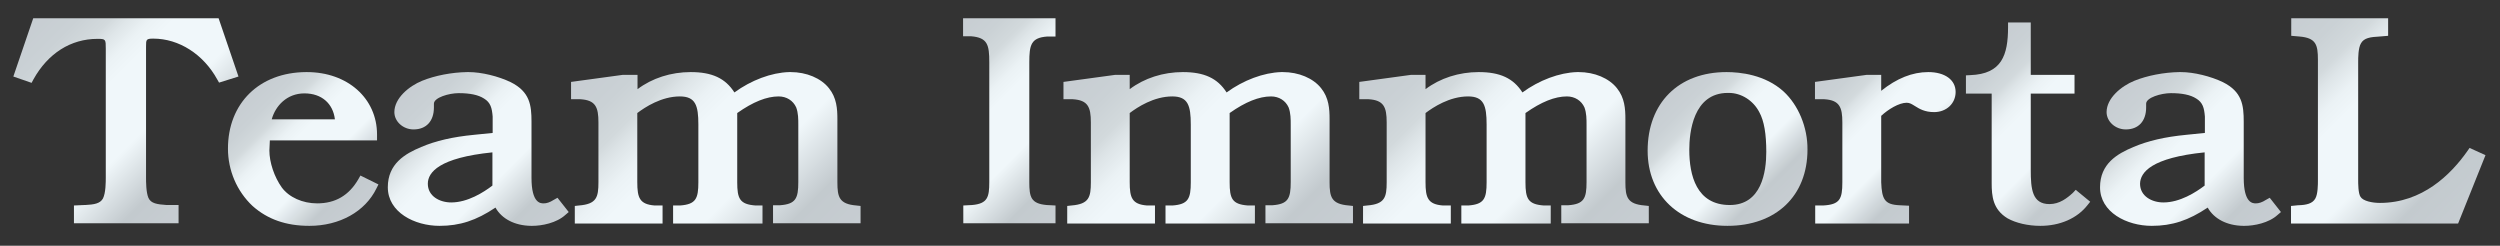
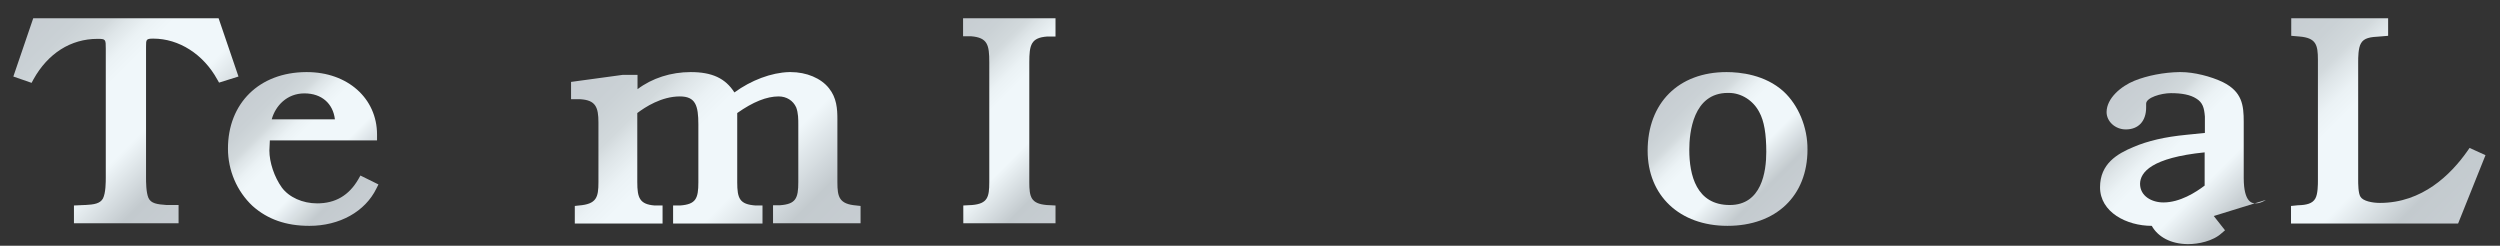
<svg xmlns="http://www.w3.org/2000/svg" version="1.1" id="レイヤー_1" x="0px" y="0px" viewBox="0 0 1068.2 105" style="enable-background:new 0 0 1068.2 105;" xml:space="preserve">
  <rect x="0" y="0" width="1068.2" height="105" fill="#333333" stroke="none" />
  <style type="text/css">
	.st0{fill:url(#SVGID_1_);}
	.st1{fill:url(#SVGID_00000178916249857154487680000016191762383906557319_);}
	.st2{fill:url(#SVGID_00000108297884571735734480000014527875614594726551_);}
	.st3{fill:url(#SVGID_00000021102834927647227600000013447624099176709049_);}
	.st4{fill:url(#SVGID_00000057851036361068944310000015519932121348219533_);}
	.st5{fill:url(#SVGID_00000146498640037614763960000014475690768273025183_);}
	.st6{fill:url(#SVGID_00000042736519900532139420000000282154950064313526_);}
	.st7{fill:url(#SVGID_00000064329606153034025600000017472263329005160887_);}
	.st8{fill:url(#SVGID_00000045598933527190931480000007197442399397069442_);}
	.st9{fill:url(#SVGID_00000131334165670925080130000009378992905056798623_);}
	.st10{fill:url(#SVGID_00000049900735970971752470000011204480501430687410_);}
	.st11{fill:url(#SVGID_00000016037934859393531910000002608658385482668197_);}
</style>
  <g>
    <linearGradient id="SVGID_1_" gradientUnits="userSpaceOnUse" x1="16.42" y1="5.58" x2="91.345" y2="80.505">
      <stop offset="0" style="stop-color:#C7CDD2" />
      <stop offset="0.127" style="stop-color:#CAD1D5" />
      <stop offset="0.221" style="stop-color:#D2D9DC" />
      <stop offset="0.264" style="stop-color:#DDE4E7" />
      <stop offset="0.339" style="stop-color:#EBF2F5" />
      <stop offset="0.405" style="stop-color:#F0F7FA" />
      <stop offset="0.635" style="stop-color:#F0F7FA" />
      <stop offset="0.837" style="stop-color:#C3CACE" />
      <stop offset="1" style="stop-color:#C7CDD2" />
    </linearGradient>
    <path class="st0" d="M93.4,7.8H14.2L5.7,32.7l7.8,2.7l0.8-1.5c6.2-11.1,15.9-17.3,27.4-17.3c3.5,0,3.5,0.2,3.5,4.3v54.9   c0,2,0,6.6-1.2,9c-1.2,2.2-3.8,2.6-7.6,2.8l-0.4,0l-4.4,0.2v7.6h44.7v-7.8h-4.7l-0.4,0c-4-0.3-6.7-0.6-7.8-3.1c-1-2.4-1-6.9-1-8.6   V20c0-3.1,0-3.5,3.1-3.5c11,0,21.4,6.7,27.3,17.4l0.8,1.4l8.3-2.6L93.4,7.8z" />
    <linearGradient id="SVGID_00000060013896281226491240000003199341420224267906_" gradientUnits="userSpaceOnUse" x1="106.883" y1="39.708" x2="155.331" y2="88.156">
      <stop offset="0" style="stop-color:#C7CDD2" />
      <stop offset="0.127" style="stop-color:#CAD1D5" />
      <stop offset="0.221" style="stop-color:#D2D9DC" />
      <stop offset="0.264" style="stop-color:#DDE4E7" />
      <stop offset="0.339" style="stop-color:#EBF2F5" />
      <stop offset="0.405" style="stop-color:#F0F7FA" />
      <stop offset="0.635" style="stop-color:#F0F7FA" />
      <stop offset="0.837" style="stop-color:#C3CACE" />
      <stop offset="1" style="stop-color:#C7CDD2" />
    </linearGradient>
    <path style="fill:url(#SVGID_00000060013896281226491240000003199341420224267906_);" d="M153.1,76.6c-4,6.9-9.8,10.3-17.6,10.3   c-6.2,0-12-2.6-15.1-6.8c-3.2-4.5-5.3-10.7-5.3-15.8l0.2-4.3h45.8v-2.5c0-15.5-12.6-26.7-30-26.7h-0.3c-20,0.1-33.4,13.3-33.4,32.7   c0,9.3,3.8,18.2,10.5,24.5c6.4,5.7,14.3,8.5,24.3,8.5c12.9,0,23.8-6.1,28.6-15.9l0.9-1.8L154,75L153.1,76.6z M116.1,51   c1.6-5.8,6.5-11.1,14-11.1c7.3,0,12.2,4.3,13,11.1H116.1z" />
    <linearGradient id="SVGID_00000147918721844451590060000002941259757149736113_" gradientUnits="userSpaceOnUse" x1="172.131" y1="39.964" x2="232.774" y2="100.606">
      <stop offset="0" style="stop-color:#C7CDD2" />
      <stop offset="0.127" style="stop-color:#CAD1D5" />
      <stop offset="0.221" style="stop-color:#D2D9DC" />
      <stop offset="0.264" style="stop-color:#DDE4E7" />
      <stop offset="0.339" style="stop-color:#EBF2F5" />
      <stop offset="0.405" style="stop-color:#F0F7FA" />
      <stop offset="0.635" style="stop-color:#F0F7FA" />
      <stop offset="0.837" style="stop-color:#C3CACE" />
      <stop offset="1" style="stop-color:#C7CDD2" />
    </linearGradient>
-     <path style="fill:url(#SVGID_00000147918721844451590060000002941259757149736113_);" d="M236.6,85.4c-1.7,1.1-3.1,1.5-4.3,1.5   c-1.3,0-5.2,0-5.2-10.9V52c0-7.1-0.7-12.8-8.9-16.9c-5.2-2.5-12.4-4.3-18-4.3l-0.6,0c-6.6,0.1-13.8,1.5-19.2,3.7   c-5.7,2.3-11.9,7.5-11.9,13.4c0,4,3.7,7.4,8.2,7.4c5.4,0,8.7-3.5,8.7-9.4v-1.6c0-2.6,6.4-4.5,10.6-4.5c4.7,0,8.3,0.7,10.8,2.3   c2.8,1.7,3.4,4,3.7,7.7v7l-7.9,0.8c-9.3,0.9-16.5,2.6-22.6,5.2c-7,2.9-14.3,7.2-14.3,17.2c0,10.7,11.4,16.5,22.1,16.5   c8.7,0,15.7-2.3,23.9-7.8c2.7,4.8,8.2,7.7,15.2,7.8h0.5c4.1,0,10.4-1.2,14.2-4.7l1.4-1.2l-4.8-6.1L236.6,85.4z M210.4,65.1v14.2   c-3.8,2.9-10.6,7.2-17.6,7.2c-5,0-10-2.7-10-8C182.8,73.6,187.7,67.4,210.4,65.1z" />
    <linearGradient id="SVGID_00000025443380463825367350000015937047137263146637_" gradientUnits="userSpaceOnUse" x1="256.19" y1="22.825" x2="348.316" y2="114.95">
      <stop offset="0" style="stop-color:#C7CDD2" />
      <stop offset="0.127" style="stop-color:#CAD1D5" />
      <stop offset="0.221" style="stop-color:#D2D9DC" />
      <stop offset="0.264" style="stop-color:#DDE4E7" />
      <stop offset="0.339" style="stop-color:#EBF2F5" />
      <stop offset="0.405" style="stop-color:#F0F7FA" />
      <stop offset="0.635" style="stop-color:#F0F7FA" />
      <stop offset="0.837" style="stop-color:#C3CACE" />
      <stop offset="1" style="stop-color:#C7CDD2" />
    </linearGradient>
    <path style="fill:url(#SVGID_00000025443380463825367350000015937047137263146637_);" d="M357.8,77.9v-27c0-4.4-0.3-9.1-3.6-13.2   c-3.4-4.3-9.6-6.9-16.4-6.9l-0.6,0c-7.6,0.2-16.3,3.5-23.4,8.7c-3.9-6.1-9.6-8.7-18.7-8.7c-8.4,0-16.5,2.6-22.7,7.3V32H266l-22,3   v7.4h4c6.5,0.4,7.7,3.4,7.7,9.9v25.6c0,6.4-0.8,9.3-8.3,9.9l-1.8,0.2v7.5h37.5v-7.7h-3.4c-6.4-0.5-7.4-3.3-7.4-9.9V48.3   c3.3-2.5,10.3-7.1,18.2-7.1c6.7,0,7.9,3.9,7.9,12v24.7c0,7-1.1,9.4-7.8,9.9h-3v7.7h38.2v-7.7h-3c-6.7-0.5-7.8-2.9-7.8-9.9V48.3   c6.8-4.8,12.6-7.1,17.7-7.1c3.4,0,6.2,1.8,7.5,4.7c0.9,2.4,0.9,5,0.9,7.6v24.3c0,7-1.1,9.4-7.8,9.9h-3v7.7h37.4V88l-1.8-0.2   C358.6,87.2,357.8,84.2,357.8,77.9z" />
    <linearGradient id="SVGID_00000003815856818355629620000016664174519705171338_" gradientUnits="userSpaceOnUse" x1="399.447" y1="19.875" x2="463.024" y2="83.452">
      <stop offset="0" style="stop-color:#C7CDD2" />
      <stop offset="0.127" style="stop-color:#CAD1D5" />
      <stop offset="0.221" style="stop-color:#D2D9DC" />
      <stop offset="0.264" style="stop-color:#DDE4E7" />
      <stop offset="0.339" style="stop-color:#EBF2F5" />
      <stop offset="0.405" style="stop-color:#F0F7FA" />
      <stop offset="0.635" style="stop-color:#F0F7FA" />
      <stop offset="0.837" style="stop-color:#C3CACE" />
      <stop offset="1" style="stop-color:#C7CDD2" />
    </linearGradient>
    <path style="fill:url(#SVGID_00000003815856818355629620000016664174519705171338_);" d="M411.5,15.5h3.5c7,0.6,7.7,3.7,7.7,11.1   v51.2c0,6.4-0.7,9.2-7.3,9.8l-3.8,0.2v7.6H451v-7.6l-3.8-0.2c-6.7-0.6-7.4-3.4-7.4-9.8V26.7c0-7.5,0.7-10.6,7.7-11.1h3.5V7.8h-39.5   V15.5z" />
    <linearGradient id="SVGID_00000155859190707393199620000004196574439735701411_" gradientUnits="userSpaceOnUse" x1="466.506" y1="22.825" x2="558.632" y2="114.95">
      <stop offset="0" style="stop-color:#C7CDD2" />
      <stop offset="0.127" style="stop-color:#CAD1D5" />
      <stop offset="0.221" style="stop-color:#D2D9DC" />
      <stop offset="0.264" style="stop-color:#DDE4E7" />
      <stop offset="0.339" style="stop-color:#EBF2F5" />
      <stop offset="0.405" style="stop-color:#F0F7FA" />
      <stop offset="0.635" style="stop-color:#F0F7FA" />
      <stop offset="0.837" style="stop-color:#C3CACE" />
      <stop offset="1" style="stop-color:#C7CDD2" />
    </linearGradient>
-     <path style="fill:url(#SVGID_00000155859190707393199620000004196574439735701411_);" d="M568.1,77.9v-27c0-4.4-0.3-9.1-3.6-13.2   c-3.4-4.3-9.6-6.9-16.4-6.9l-0.6,0c-7.6,0.2-16.3,3.5-23.4,8.7c-3.9-6.1-9.6-8.7-18.7-8.7c-8.4,0-16.5,2.6-22.7,7.3V32h-6.3l-22,3   v7.4h4c6.5,0.4,7.7,3.4,7.7,9.9v25.6c0,6.4-0.8,9.3-8.3,9.9l-1.8,0.2v7.5h37.5v-7.7h-3.4c-6.4-0.5-7.4-3.3-7.4-9.9V48.3   c3.3-2.5,10.3-7.1,18.2-7.1c6.7,0,7.9,3.9,7.9,12v24.7c0,7-1.1,9.4-7.8,9.9h-3v7.7h38.2v-7.7h-3c-6.7-0.5-7.8-2.9-7.8-9.9V48.3   c6.8-4.8,12.6-7.1,17.7-7.1c3.4,0,6.2,1.8,7.5,4.7c0.9,2.4,0.9,5,0.9,7.6v24.3c0,7-1.1,9.4-7.8,9.9h-3v7.7h37.4V88l-1.8-0.2   C568.9,87.2,568.1,84.2,568.1,77.9z" />
    <linearGradient id="SVGID_00000159458395995675665740000013853785133093233034_" gradientUnits="userSpaceOnUse" x1="592.902" y1="22.825" x2="685.028" y2="114.95">
      <stop offset="0" style="stop-color:#C7CDD2" />
      <stop offset="0.127" style="stop-color:#CAD1D5" />
      <stop offset="0.221" style="stop-color:#D2D9DC" />
      <stop offset="0.264" style="stop-color:#DDE4E7" />
      <stop offset="0.339" style="stop-color:#EBF2F5" />
      <stop offset="0.405" style="stop-color:#F0F7FA" />
      <stop offset="0.635" style="stop-color:#F0F7FA" />
      <stop offset="0.837" style="stop-color:#C3CACE" />
      <stop offset="1" style="stop-color:#C7CDD2" />
    </linearGradient>
-     <path style="fill:url(#SVGID_00000159458395995675665740000013853785133093233034_);" d="M694.5,77.9v-27c0-4.4-0.3-9.1-3.6-13.2   c-3.4-4.3-9.6-6.9-16.4-6.9l-0.6,0c-7.6,0.2-16.3,3.5-23.4,8.7c-3.9-6.1-9.6-8.7-18.7-8.7c-8.4,0-16.5,2.6-22.7,7.3V32h-6.3l-22,3   v7.4h4c6.5,0.4,7.7,3.4,7.7,9.9v25.6c0,6.4-0.8,9.3-8.3,9.9l-1.8,0.2v7.5h37.5v-7.7h-3.4c-6.4-0.5-7.4-3.3-7.4-9.9V48.3   c3.3-2.5,10.3-7.1,18.2-7.1c6.7,0,7.9,3.9,7.9,12v24.7c0,7-1.1,9.4-7.8,9.9h-3v7.7h38.2v-7.7h-3c-6.7-0.5-7.8-2.9-7.8-9.9V48.3   c6.8-4.8,12.6-7.1,17.7-7.1c3.4,0,6.2,1.8,7.5,4.7c0.9,2.4,0.9,5,0.9,7.6v24.3c0,7-1.1,9.4-7.8,9.9h-3v7.7h37.4V88l-1.8-0.2   C695.3,87.2,694.5,84.2,694.5,77.9z" />
    <linearGradient id="SVGID_00000019667295080827862630000004854441141150159017_" gradientUnits="userSpaceOnUse" x1="713.835" y1="39.37" x2="762.572" y2="88.106">
      <stop offset="0" style="stop-color:#C7CDD2" />
      <stop offset="0.127" style="stop-color:#CAD1D5" />
      <stop offset="0.221" style="stop-color:#D2D9DC" />
      <stop offset="0.264" style="stop-color:#DDE4E7" />
      <stop offset="0.339" style="stop-color:#EBF2F5" />
      <stop offset="0.405" style="stop-color:#F0F7FA" />
      <stop offset="0.635" style="stop-color:#F0F7FA" />
      <stop offset="0.837" style="stop-color:#C3CACE" />
      <stop offset="1" style="stop-color:#C7CDD2" />
    </linearGradient>
    <path style="fill:url(#SVGID_00000019667295080827862630000004854441141150159017_);" d="M762.1,39.1c-7.9-7.2-18.6-8.3-24.4-8.3   c-20.5,0-33.7,13.2-33.7,33.6c0,19.2,13.7,32.1,34.1,32.1c20.8,0,34.2-12.8,34.2-32.6C772.4,54.4,768.4,44.9,762.1,39.1z    M738.7,39.7c5.3,0,10.4,3.2,13,8.2c2.1,3.8,3,9.4,3,17c0,8.5-2,22.7-15.6,22.7c-14.3,0-17.3-12.8-17.3-23.6   c0-7.3,1.6-24.3,16.5-24.3H738.7z" />
    <linearGradient id="SVGID_00000079454117168680588750000010501343356121079452_" gradientUnits="userSpaceOnUse" x1="775.115" y1="35.344" x2="825.508" y2="85.737">
      <stop offset="0" style="stop-color:#C7CDD2" />
      <stop offset="0.127" style="stop-color:#CAD1D5" />
      <stop offset="0.221" style="stop-color:#D2D9DC" />
      <stop offset="0.264" style="stop-color:#DDE4E7" />
      <stop offset="0.339" style="stop-color:#EBF2F5" />
      <stop offset="0.405" style="stop-color:#F0F7FA" />
      <stop offset="0.635" style="stop-color:#F0F7FA" />
      <stop offset="0.837" style="stop-color:#C3CACE" />
      <stop offset="1" style="stop-color:#C7CDD2" />
    </linearGradient>
-     <path style="fill:url(#SVGID_00000079454117168680588750000010501343356121079452_);" d="M823.9,30.8c-6.8,0-13.5,2.7-20.1,8V32   h-6.3l-22,3v7.4h4c6.5,0.4,7.7,3.4,7.7,9.9v25.6c0,7.2-1.1,9.5-8.2,9.9h-3.4v7.7h40.1v-7.6l-4.1-0.2c-6.4-0.3-7.5-2.6-7.8-9.8V49.5   c3-2.8,7.6-5.6,10.9-5.6c1.3,0,2.2,0.6,3.5,1.4c1.9,1.2,4.2,2.6,8.2,2.6c5.3,0,9.2-3.7,9.2-8.6C835.6,34.1,831,30.8,823.9,30.8z" />
    <linearGradient id="SVGID_00000152960670149500686150000013929351992971513789_" gradientUnits="userSpaceOnUse" x1="839.378" y1="28.267" x2="895.536" y2="84.425">
      <stop offset="0" style="stop-color:#C7CDD2" />
      <stop offset="0.127" style="stop-color:#CAD1D5" />
      <stop offset="0.221" style="stop-color:#D2D9DC" />
      <stop offset="0.264" style="stop-color:#DDE4E7" />
      <stop offset="0.339" style="stop-color:#EBF2F5" />
      <stop offset="0.405" style="stop-color:#F0F7FA" />
      <stop offset="0.635" style="stop-color:#F0F7FA" />
      <stop offset="0.837" style="stop-color:#C3CACE" />
      <stop offset="1" style="stop-color:#C7CDD2" />
    </linearGradient>
-     <path style="fill:url(#SVGID_00000152960670149500686150000013929351992971513789_);" d="M885.8,82.3c-2.6,2.4-5.8,4.9-10.1,4.9   c-7.4,0-8-6.4-8-14.7V40h18.7V32h-18.7V9.6h-9.7v2c0,12-2.7,20-16.1,20.5l-1.9,0.1V40h11v38.2c0,5.6,0.5,11.3,6.8,15.1   c3.6,2,8.7,3.2,14,3.2c8.4,0,15.7-3.2,20.1-8.8l1.2-1.5l-6.2-5.1L885.8,82.3z" />
    <linearGradient id="SVGID_00000138545029748375665040000013867318979079448452_" gradientUnits="userSpaceOnUse" x1="903.764" y1="39.964" x2="964.407" y2="100.606">
      <stop offset="0" style="stop-color:#C7CDD2" />
      <stop offset="0.127" style="stop-color:#CAD1D5" />
      <stop offset="0.221" style="stop-color:#D2D9DC" />
      <stop offset="0.264" style="stop-color:#DDE4E7" />
      <stop offset="0.339" style="stop-color:#EBF2F5" />
      <stop offset="0.405" style="stop-color:#F0F7FA" />
      <stop offset="0.635" style="stop-color:#F0F7FA" />
      <stop offset="0.837" style="stop-color:#C3CACE" />
      <stop offset="1" style="stop-color:#C7CDD2" />
    </linearGradient>
-     <path style="fill:url(#SVGID_00000138545029748375665040000013867318979079448452_);" d="M968.2,85.4c-1.7,1.1-3.1,1.5-4.3,1.5   c-1.3,0-5.2,0-5.2-10.9V52c0-7.1-0.7-12.8-8.9-16.9c-5.2-2.5-12.4-4.3-18-4.3l-0.6,0c-6.6,0.1-13.8,1.5-19.2,3.7   c-5.7,2.3-11.9,7.5-11.9,13.4c0,4,3.7,7.4,8.2,7.4c5.4,0,8.7-3.5,8.7-9.4v-1.6c0-2.6,6.4-4.5,10.6-4.5c4.7,0,8.3,0.7,10.8,2.3   c2.8,1.7,3.4,4,3.7,7.7v7l-7.9,0.8c-9.3,0.9-16.5,2.6-22.6,5.2c-7,2.9-14.3,7.2-14.3,17.2c0,10.7,11.4,16.5,22.1,16.5   c8.7,0,15.7-2.3,23.9-7.8c2.7,4.8,8.2,7.7,15.2,7.8h0.5c4.1,0,10.4-1.2,14.2-4.7l1.4-1.2l-4.8-6.1L968.2,85.4z M942,65.1v14.2   c-3.8,2.9-10.6,7.2-17.6,7.2c-5,0-10-2.7-10-8C914.5,73.6,919.3,67.4,942,65.1z" />
+     <path style="fill:url(#SVGID_00000138545029748375665040000013867318979079448452_);" d="M968.2,85.4c-1.7,1.1-3.1,1.5-4.3,1.5   c-1.3,0-5.2,0-5.2-10.9V52c0-7.1-0.7-12.8-8.9-16.9c-5.2-2.5-12.4-4.3-18-4.3l-0.6,0c-6.6,0.1-13.8,1.5-19.2,3.7   c-5.7,2.3-11.9,7.5-11.9,13.4c0,4,3.7,7.4,8.2,7.4c5.4,0,8.7-3.5,8.7-9.4v-1.6c0-2.6,6.4-4.5,10.6-4.5c4.7,0,8.3,0.7,10.8,2.3   c2.8,1.7,3.4,4,3.7,7.7v7l-7.9,0.8c-9.3,0.9-16.5,2.6-22.6,5.2c-7,2.9-14.3,7.2-14.3,17.2c0,10.7,11.4,16.5,22.1,16.5   c2.7,4.8,8.2,7.7,15.2,7.8h0.5c4.1,0,10.4-1.2,14.2-4.7l1.4-1.2l-4.8-6.1L968.2,85.4z M942,65.1v14.2   c-3.8,2.9-10.6,7.2-17.6,7.2c-5,0-10-2.7-10-8C914.5,73.6,919.3,67.4,942,65.1z" />
    <linearGradient id="SVGID_00000003080418369105104930000003829950719568957339_" gradientUnits="userSpaceOnUse" x1="967.438" y1="19.415" x2="1046.989" y2="98.966">
      <stop offset="0" style="stop-color:#C7CDD2" />
      <stop offset="0.127" style="stop-color:#CAD1D5" />
      <stop offset="0.221" style="stop-color:#D2D9DC" />
      <stop offset="0.264" style="stop-color:#DDE4E7" />
      <stop offset="0.339" style="stop-color:#EBF2F5" />
      <stop offset="0.405" style="stop-color:#F0F7FA" />
      <stop offset="0.635" style="stop-color:#F0F7FA" />
      <stop offset="0.837" style="stop-color:#C3CACE" />
      <stop offset="1" style="stop-color:#C7CDD2" />
    </linearGradient>
    <path style="fill:url(#SVGID_00000003080418369105104930000003829950719568957339_);" d="M1055.2,63.2l-0.9,1.3   c-7.1,10.1-19.3,22.2-37.4,22.2c-3.3,0-7.2-0.8-8.3-2.6c-1-1.5-1-5.6-1-7.4V26.5c0-1.8,0-6,1.2-8c1.3-2.3,4-2.7,8-2.9l3.6-0.3V7.8   H979v7.5l3.5,0.3c7.1,0.6,7.9,3.5,7.9,10V77c0,1.8,0,5.9-1.1,7.8c-1.2,2.2-3.8,2.8-7.3,2.9l-0.1,0l-3,0.3v7.5h71.4l11.7-29.2   L1055.2,63.2z" />
  </g>
</svg>